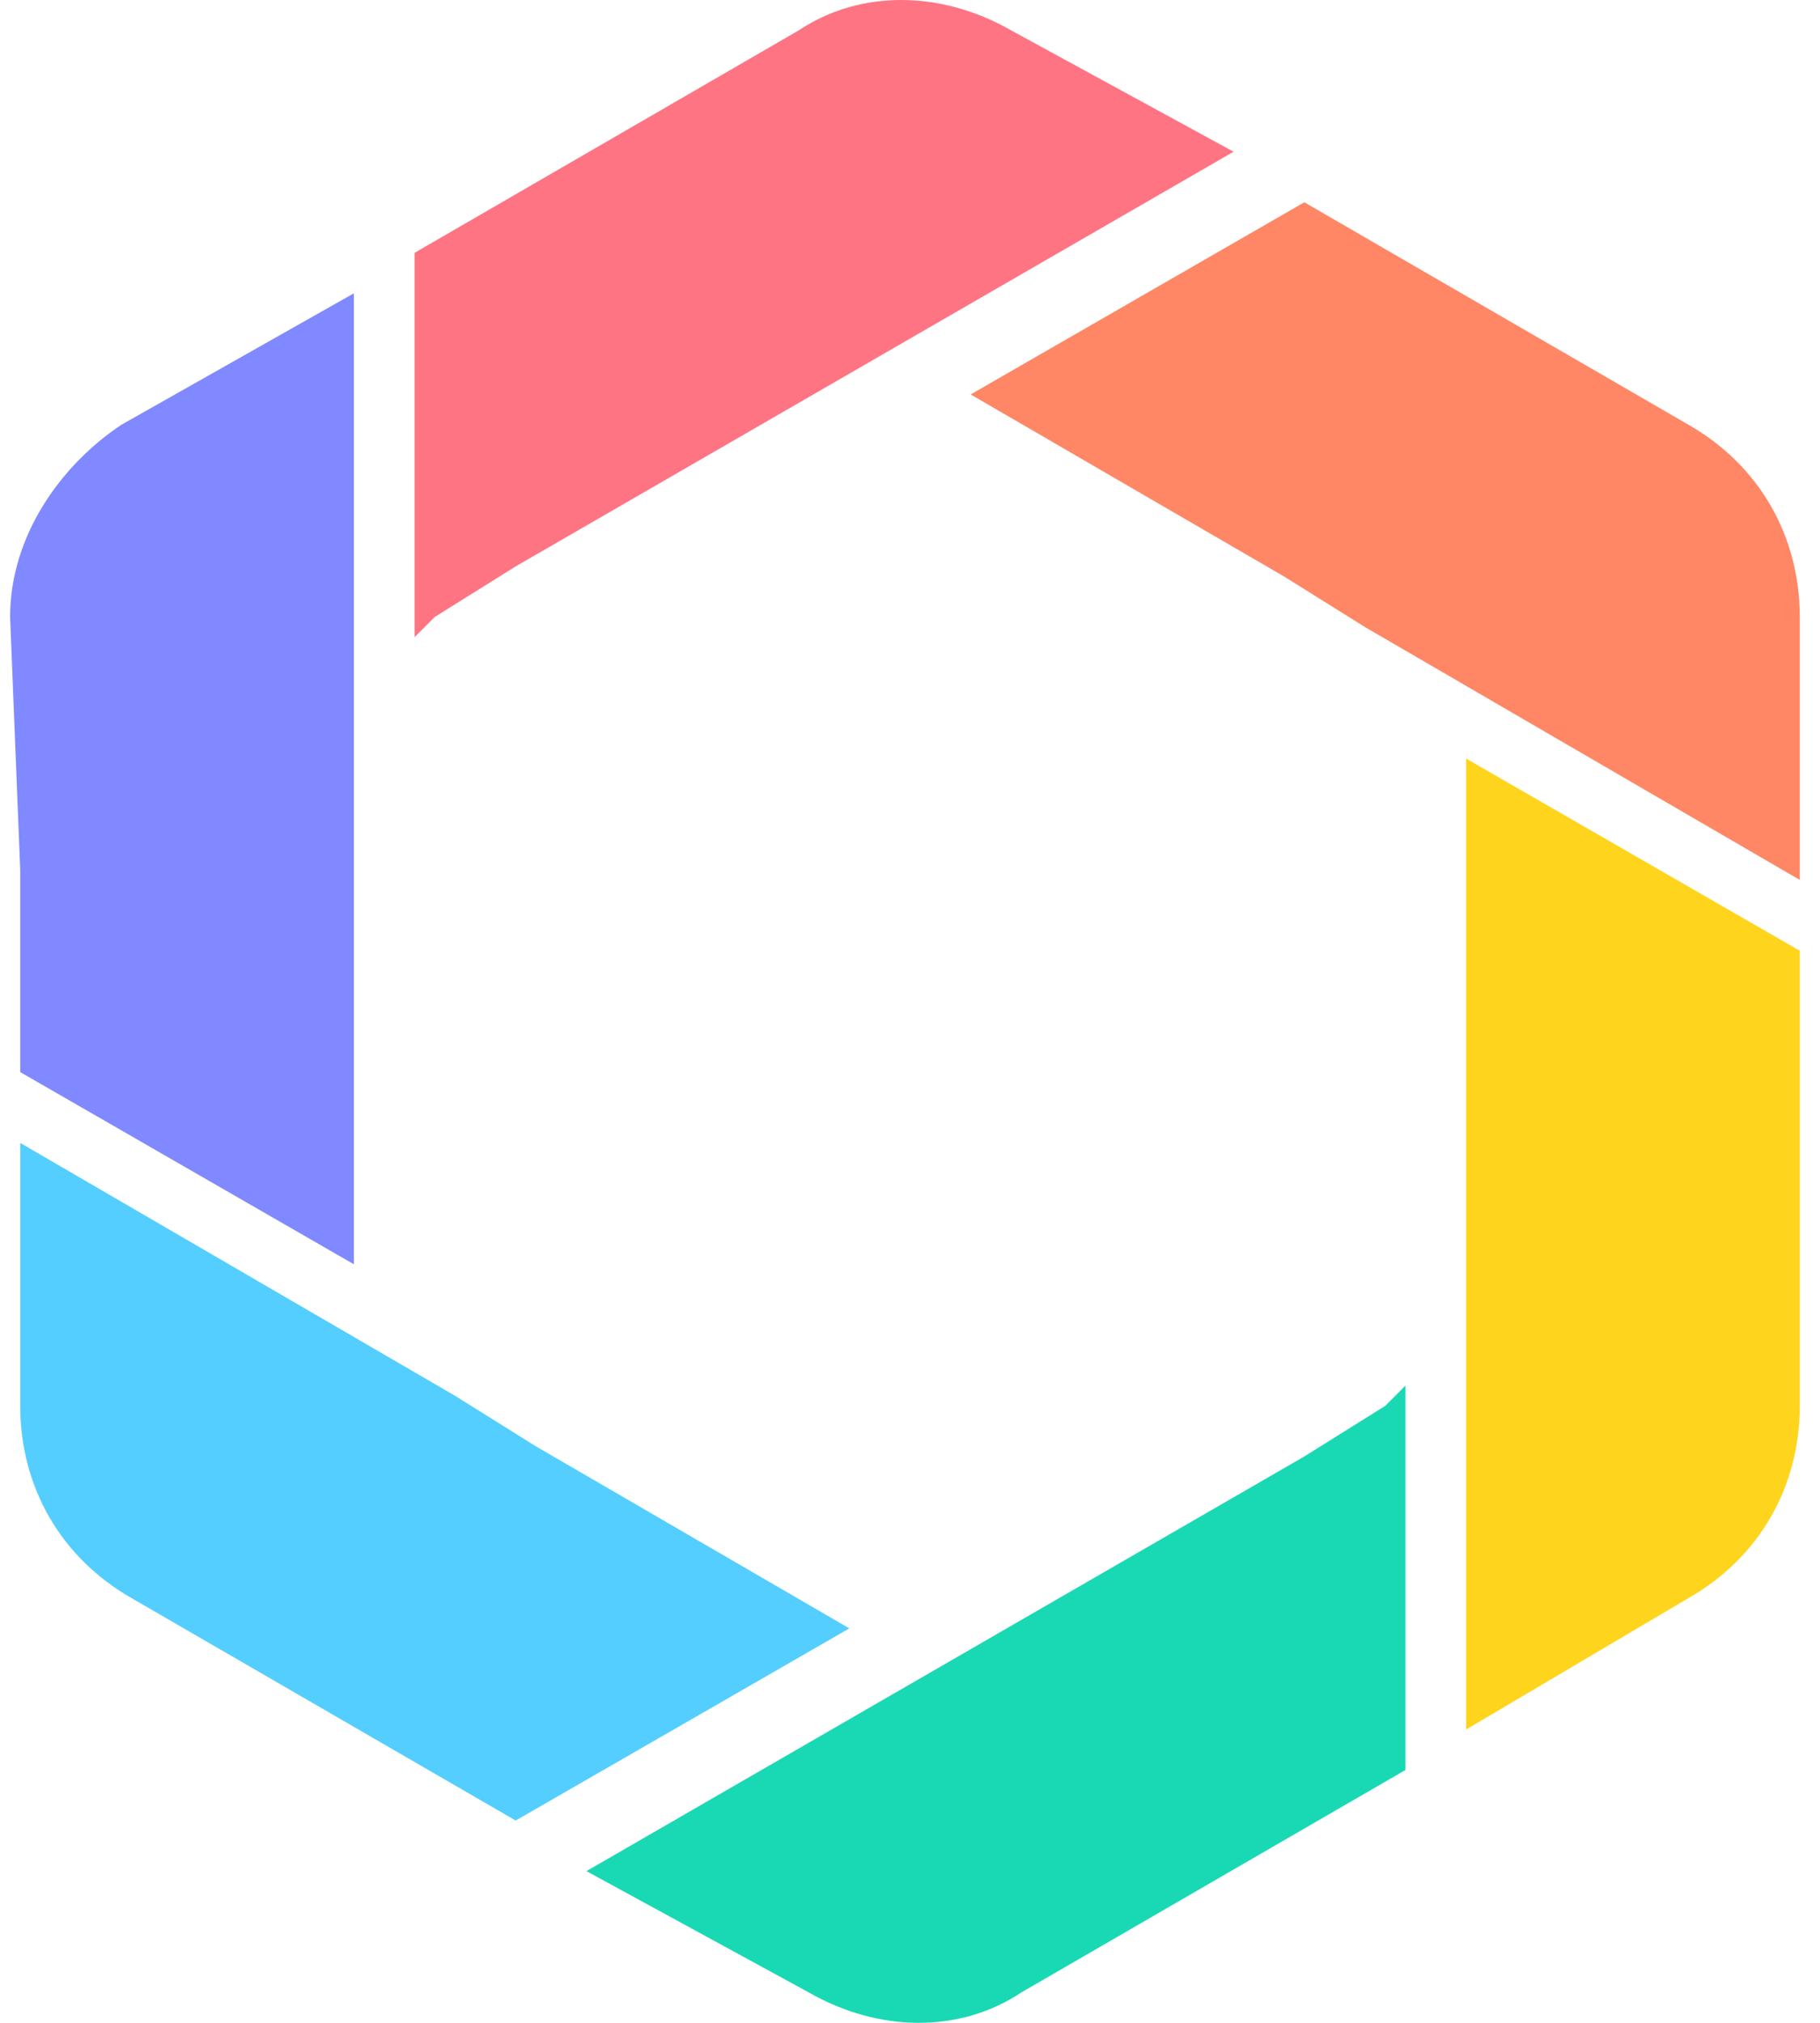
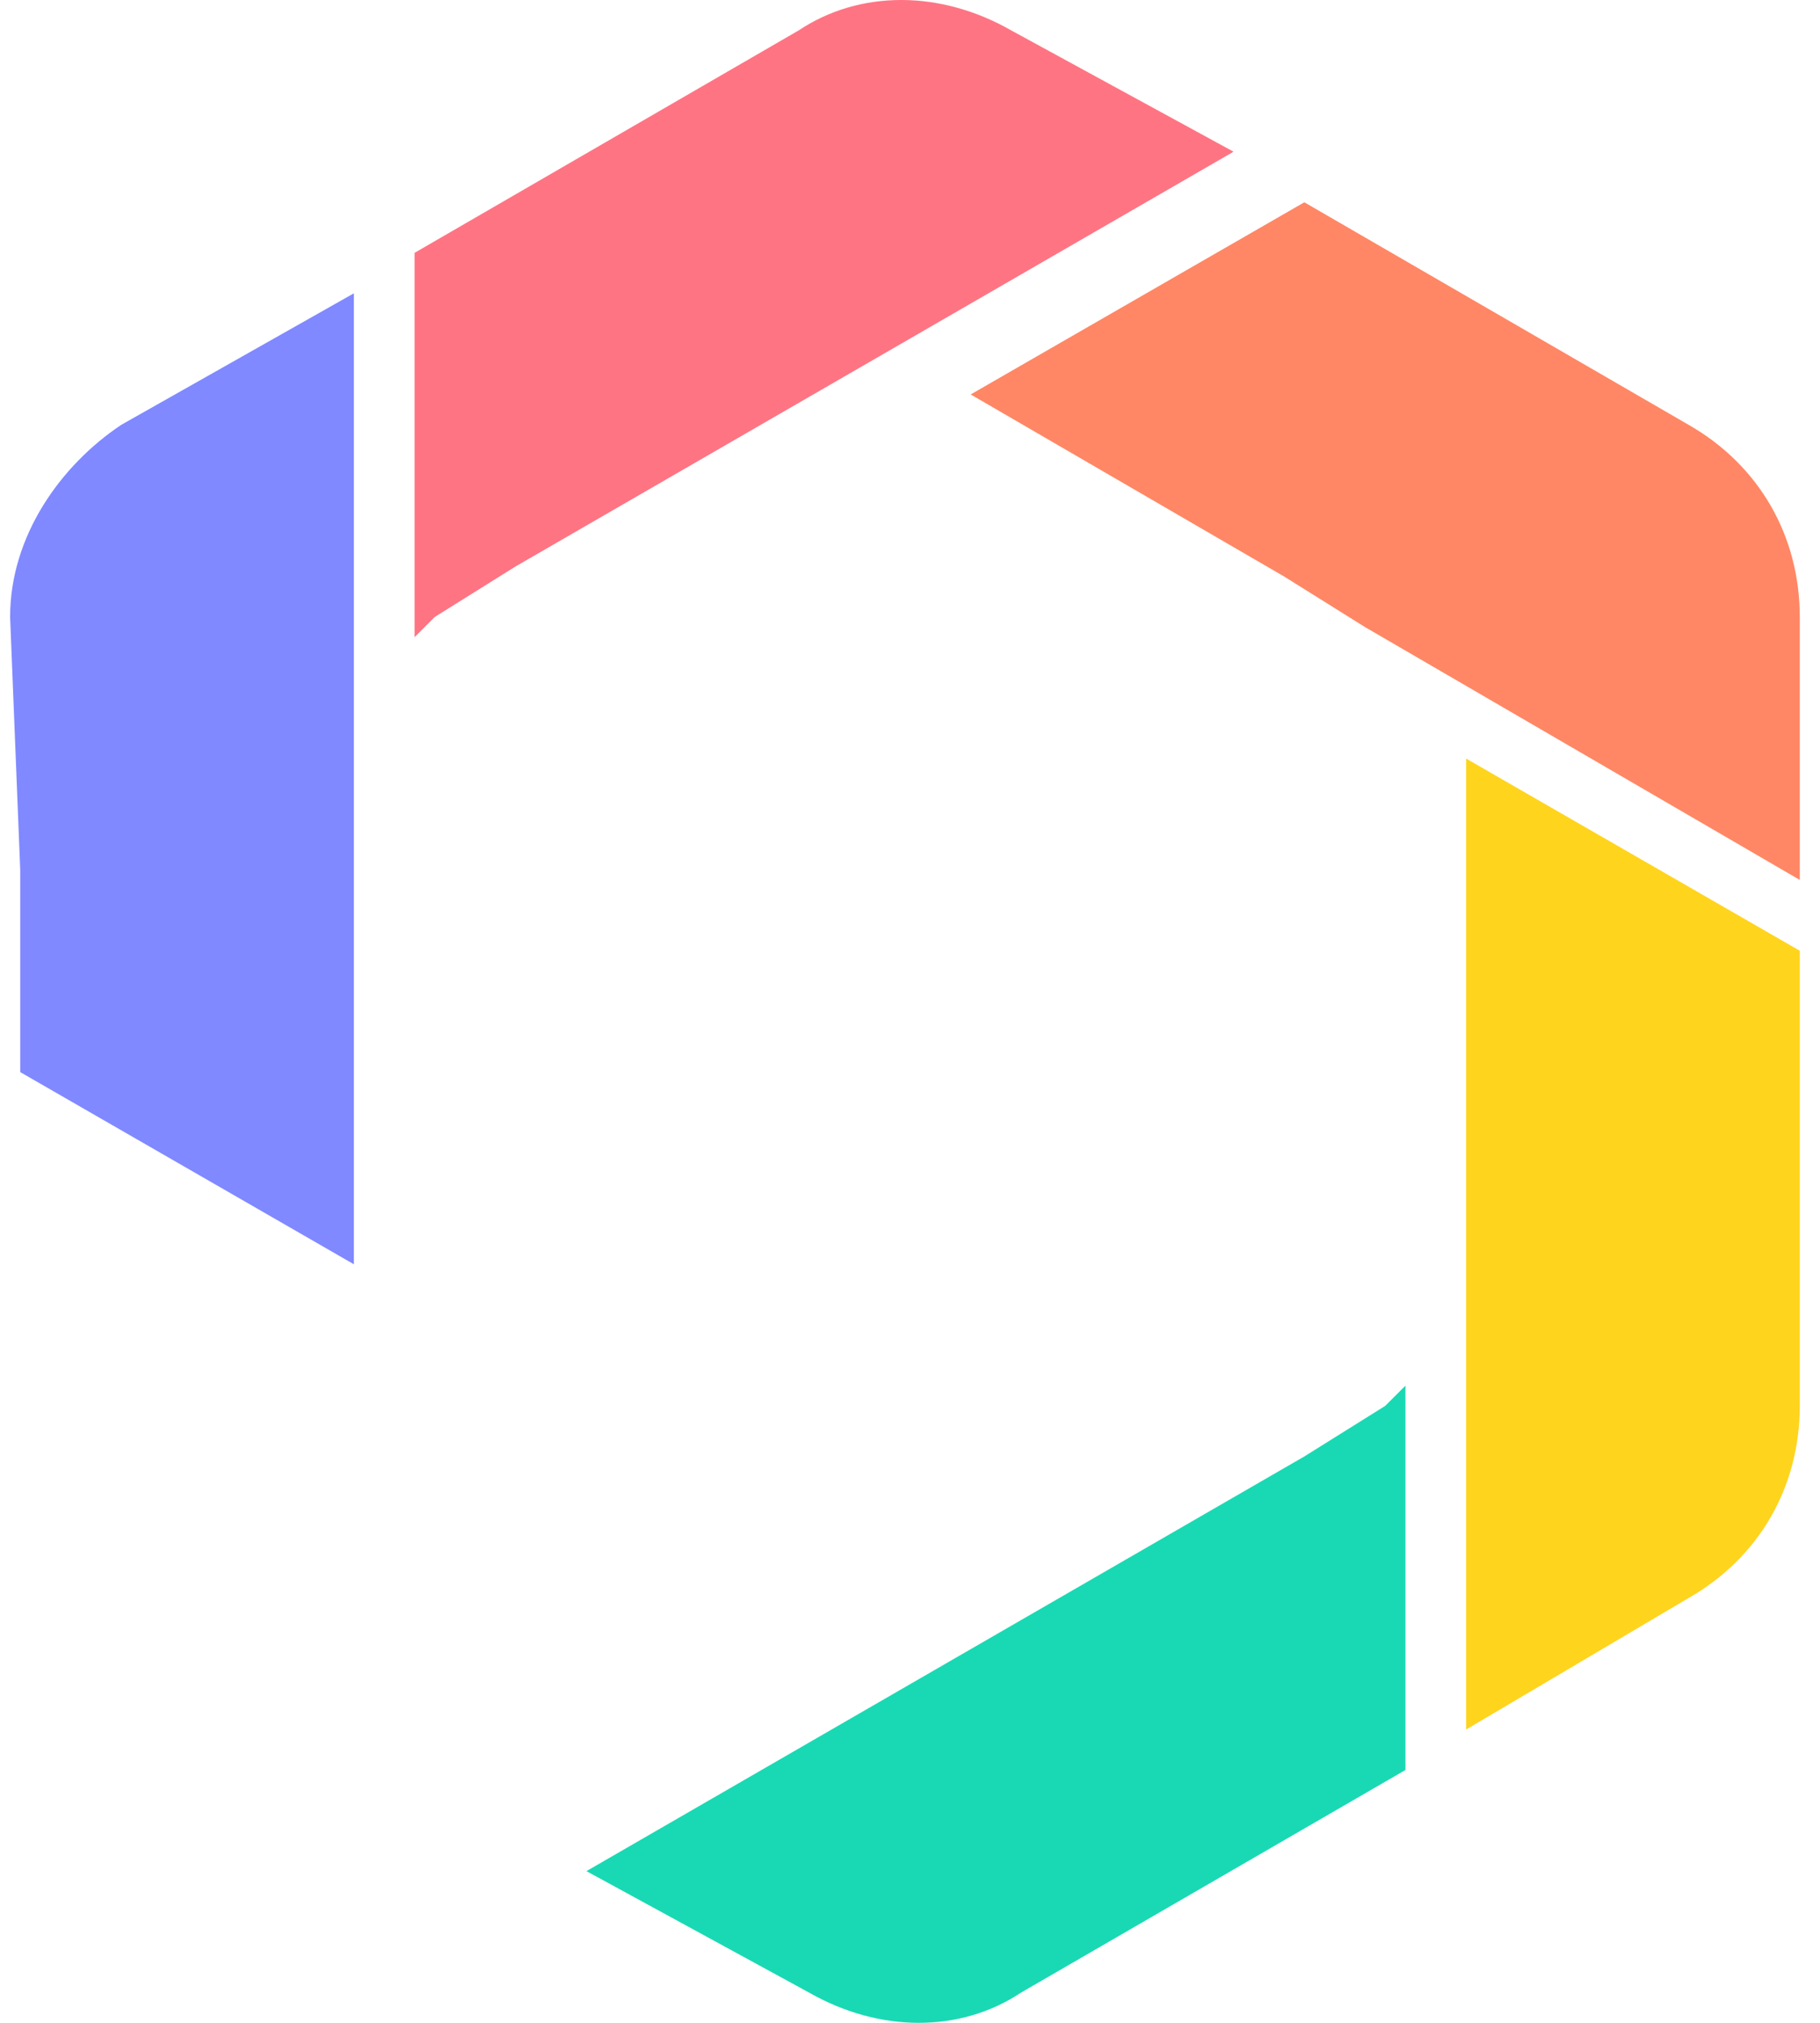
<svg xmlns="http://www.w3.org/2000/svg" version="1.1" id="Calque_1" x="0px" y="0px" viewBox="0 0 18 20" style="enable-background:new 0 0 18 20;" xml:space="preserve">
  <style type="text/css">
	.st0{fill:#8089FF;}
	.st1{fill:#FFD41D;}
	.st2{fill:#19D9B4;}
	.st3{fill:#54CEFF;}
	.st4{fill:#FF7483;}
	.st5{fill:#FF8765;}
</style>
  <desc>Created with Sketch.</desc>
  <g>
    <path class="st0" d="M0.2,8.6l0,2l3.3,1.9V8.9l0-1l0,0v-5L1.2,4.2C0.6,4.6,0.1,5.3,0.1,6.1L0.2,8.6L0.2,8.6z" />
    <path class="st1" d="M14.5,7.9L14.5,7.9v1v8.2l2.2-1.3c0.7-0.4,1.1-1.1,1.1-1.9l0-4.5l-3.3-1.9V7.9z" />
    <path class="st2" d="M13.7,13.9l-0.8,0.5l-7.1,4.1L8,19.7c0.7,0.4,1.5,0.4,2.1,0l3.8-2.2v-3.8L13.7,13.9L13.7,13.9z" />
-     <path class="st3" d="M5.3,14.3l-0.8-0.5l0,0l-4.3-2.5l0,2.6c0,0.8,0.4,1.5,1.1,1.9L5.1,18l3.3-1.9L5.3,14.3z" />
    <path class="st4" d="M4.3,6.1l0.8-0.5l7.1-4.1L10,0.3c-0.7-0.4-1.5-0.4-2.1,0L4.1,2.5v3.8L4.3,6.1L4.3,6.1z" />
    <path class="st5" d="M12.7,5.7l0.8,0.5l0,0l4.3,2.5l0-2.6c0-0.8-0.4-1.5-1.1-1.9L12.9,2L9.6,3.9L12.7,5.7z" />
  </g>
</svg>